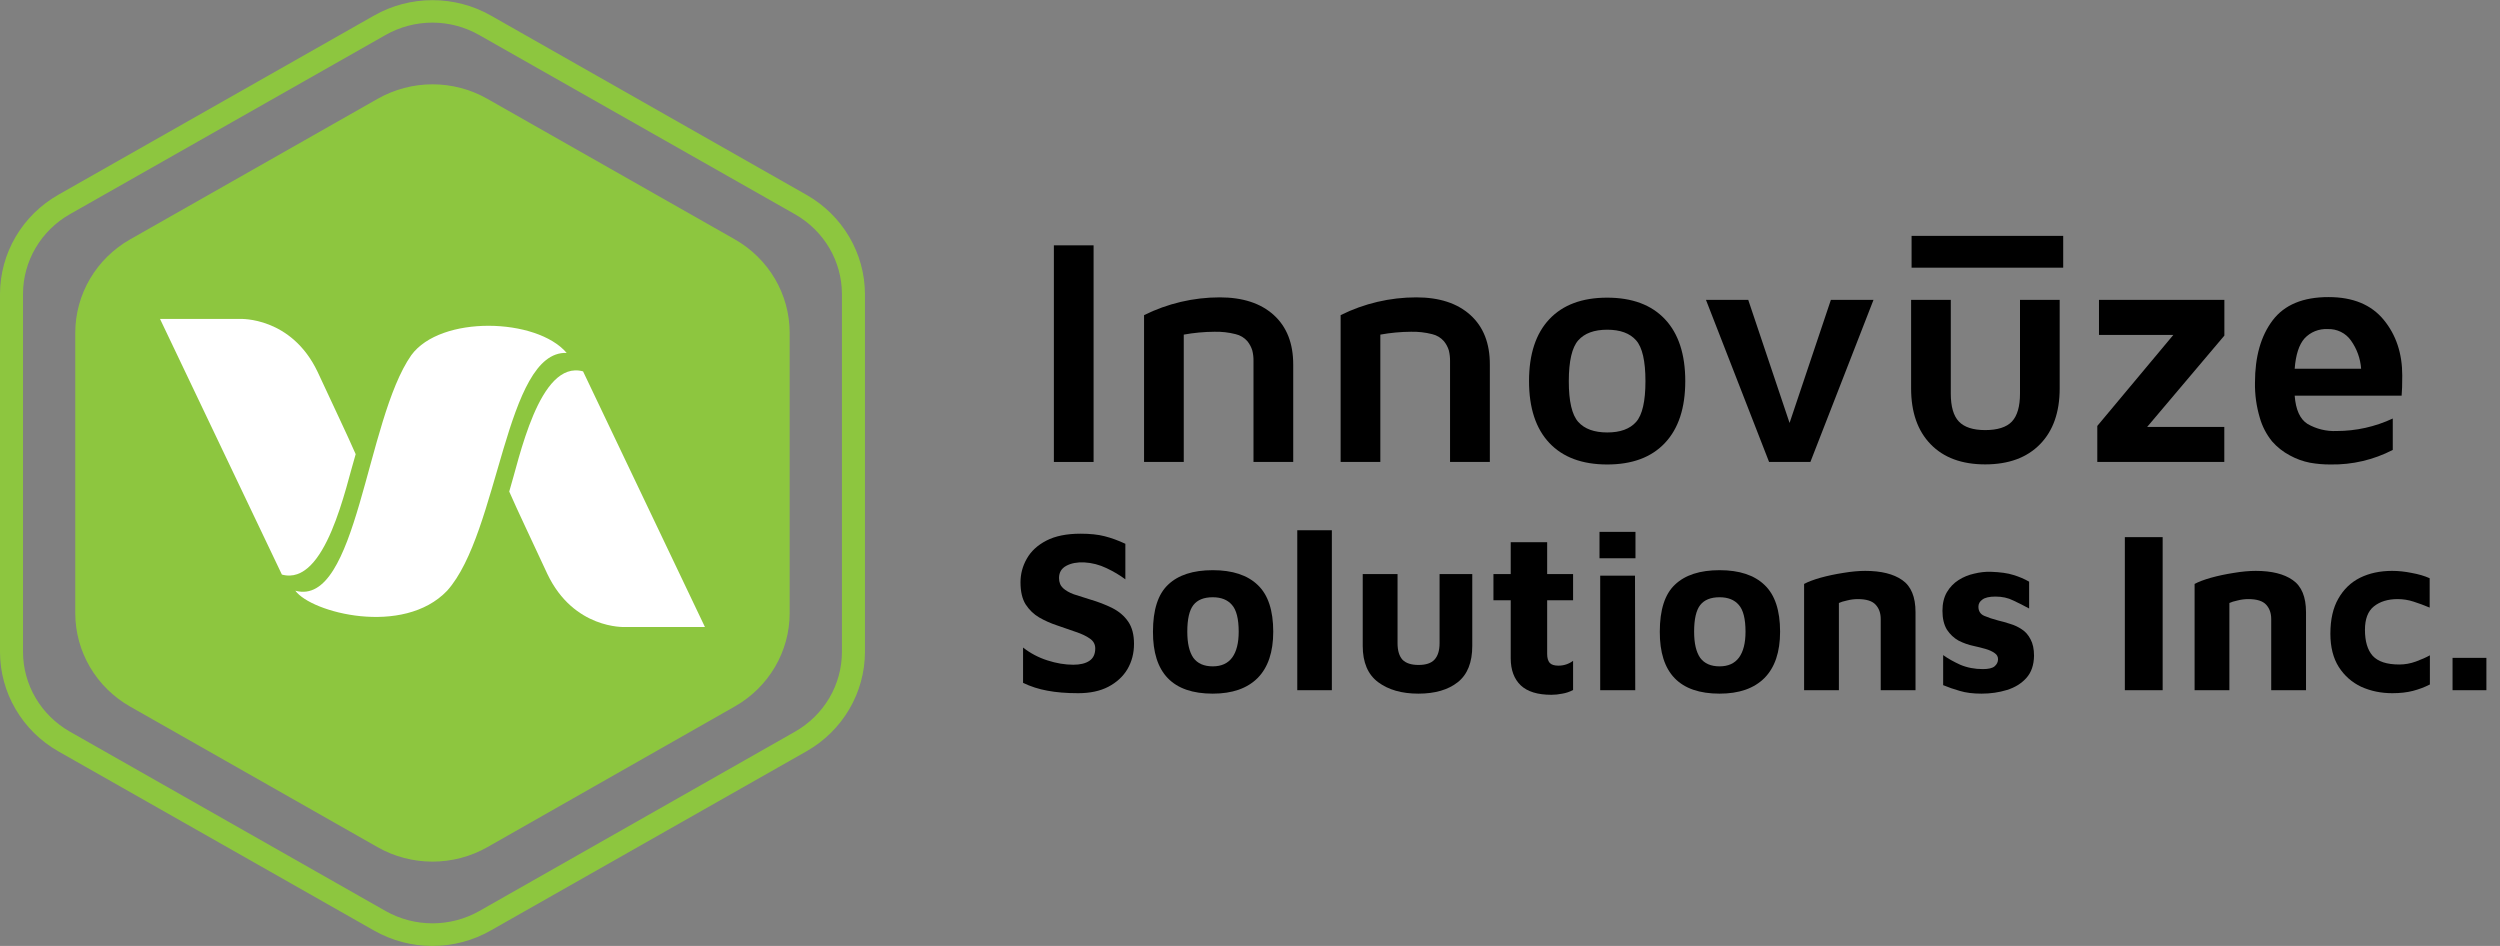
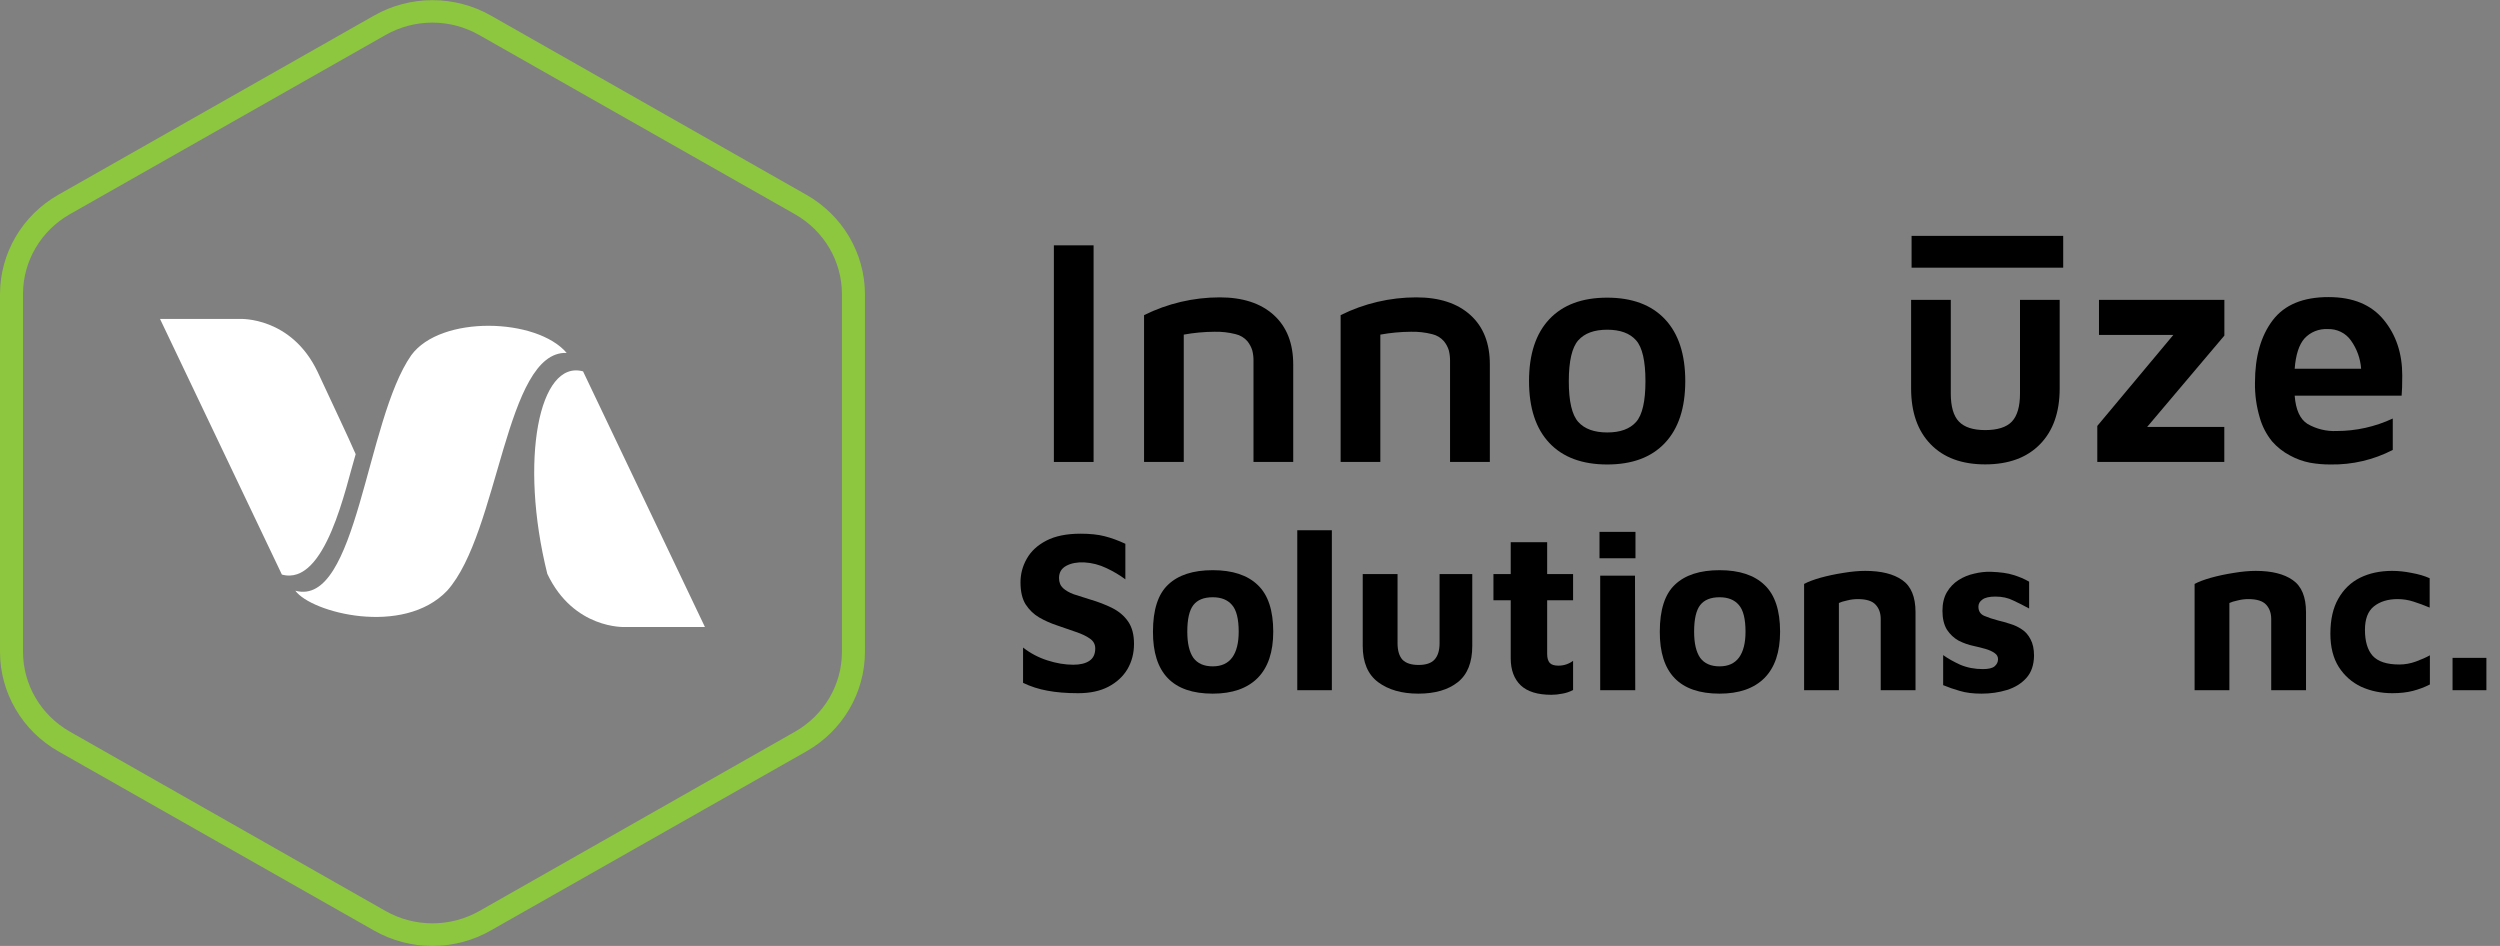
<svg xmlns="http://www.w3.org/2000/svg" width="111" height="42" viewBox="0 0 111 42" fill="none">
  <rect x="0" y="0" width="111" height="42" fill="#808080" stroke="none" />
  <g clip-path="url(#clip0_721_3)">
-     <path d="M19.202 38.256C18.349 38.256 17.511 38.036 16.772 37.618L5.771 31.368C5.035 30.948 4.423 30.346 3.997 29.622C3.571 28.898 3.345 28.077 3.342 27.24V14.767C3.344 13.929 3.569 13.107 3.995 12.381C4.421 11.656 5.034 11.053 5.771 10.632L16.773 4.384C17.512 3.965 18.35 3.744 19.203 3.744C20.055 3.744 20.893 3.965 21.632 4.384L32.633 10.632C33.37 11.053 33.982 11.656 34.408 12.381C34.834 13.107 35.059 13.929 35.061 14.767V27.235C35.059 28.071 34.833 28.892 34.407 29.616C33.981 30.34 33.369 30.942 32.633 31.362L21.632 37.618C20.893 38.036 20.055 38.256 19.202 38.256Z" fill="#8DC63F" />
    <path d="M19.202 42C18.293 42.001 17.4 41.766 16.613 41.319L2.589 33.359C1.802 32.911 1.149 32.267 0.695 31.492C0.24 30.718 0.001 29.84 0 28.946L0 13.054C0.002 12.161 0.242 11.285 0.696 10.511C1.15 9.738 1.803 9.096 2.589 8.648L16.613 0.688C17.4 0.242 18.293 0.007 19.202 0.007C20.111 0.007 21.004 0.242 21.791 0.688L35.816 8.656C36.6 9.103 37.252 9.744 37.706 10.516C38.16 11.288 38.401 12.163 38.404 13.054V28.946C38.402 29.839 38.162 30.715 37.708 31.489C37.254 32.262 36.602 32.905 35.816 33.353L21.791 41.313C21.005 41.762 20.111 41.999 19.202 42ZM19.202 1.004C18.472 1.004 17.756 1.193 17.124 1.551L3.101 9.511C2.47 9.87 1.946 10.386 1.581 11.007C1.216 11.628 1.023 12.332 1.022 13.048V28.946C1.023 29.663 1.216 30.367 1.581 30.988C1.945 31.608 2.47 32.124 3.101 32.484L17.124 40.451C17.756 40.808 18.473 40.996 19.202 40.996C19.931 40.996 20.648 40.808 21.279 40.451L35.303 32.484C35.934 32.124 36.458 31.608 36.823 30.988C37.188 30.367 37.381 29.663 37.382 28.946V13.054C37.38 12.337 37.188 11.633 36.823 11.013C36.458 10.392 35.934 9.876 35.303 9.516L21.279 1.557C20.648 1.196 19.932 1.006 19.202 1.004Z" fill="#8DC63F" />
    <path d="M13.114 26.228C13.816 27.199 17.901 28.272 19.853 26.228C22.168 23.645 22.429 15.567 25.16 15.669C23.833 14.11 19.566 13.983 18.26 15.772C16.236 18.66 15.871 26.975 13.114 26.228Z" fill="white" />
    <path d="M12.516 25.511L7.105 14.161H10.669C10.669 14.161 12.931 14.056 14.101 16.509C14.832 18.09 15.402 19.27 15.792 20.165C15.36 21.571 14.467 26.049 12.516 25.511Z" fill="white" />
-     <path d="M25.888 16.489L31.299 27.839H27.736C27.736 27.839 25.472 27.945 24.301 25.48C23.57 23.899 23 22.72 22.61 21.825C23.044 20.429 23.936 15.952 25.888 16.489Z" fill="white" />
+     <path d="M25.888 16.489L31.299 27.839H27.736C27.736 27.839 25.472 27.945 24.301 25.48C23.044 20.429 23.936 15.952 25.888 16.489Z" fill="white" />
    <path d="M47.871 30.778C47.346 30.778 46.89 30.741 46.503 30.666C46.122 30.598 45.763 30.482 45.424 30.319V28.75C45.742 29.001 46.102 29.192 46.503 29.321C46.904 29.45 47.287 29.514 47.654 29.514C47.958 29.514 48.197 29.457 48.369 29.341C48.542 29.226 48.629 29.042 48.629 28.791C48.629 28.607 48.549 28.461 48.39 28.353C48.238 28.244 48.031 28.145 47.768 28.057C47.512 27.969 47.229 27.87 46.917 27.762C46.648 27.673 46.389 27.558 46.14 27.415C45.898 27.273 45.697 27.079 45.538 26.834C45.386 26.59 45.31 26.264 45.31 25.856C45.31 25.483 45.403 25.133 45.59 24.806C45.777 24.474 46.067 24.205 46.461 24.002C46.855 23.798 47.36 23.696 47.975 23.696C48.397 23.696 48.753 23.733 49.043 23.808C49.341 23.883 49.648 23.995 49.966 24.144V25.724C49.724 25.54 49.444 25.374 49.126 25.224C48.815 25.075 48.487 24.99 48.141 24.97C47.823 24.956 47.557 25.007 47.343 25.122C47.128 25.238 47.021 25.418 47.021 25.663C47.021 25.853 47.08 26.002 47.197 26.111C47.315 26.22 47.474 26.311 47.675 26.386C47.882 26.454 48.117 26.529 48.38 26.61C48.753 26.719 49.088 26.848 49.386 26.997C49.683 27.147 49.918 27.347 50.091 27.599C50.264 27.85 50.35 28.179 50.35 28.587C50.35 29.001 50.253 29.375 50.06 29.708C49.866 30.034 49.583 30.296 49.209 30.493C48.843 30.683 48.397 30.778 47.871 30.778Z" fill="black" />
    <path d="M53.846 30.798C52.07 30.798 51.185 29.881 51.192 28.047C51.192 27.076 51.416 26.379 51.866 25.958C52.315 25.53 52.975 25.316 53.846 25.316C54.724 25.316 55.392 25.537 55.848 25.978C56.304 26.413 56.532 27.103 56.532 28.047C56.532 28.951 56.301 29.637 55.838 30.105C55.374 30.567 54.711 30.798 53.846 30.798ZM53.846 29.586C54.227 29.586 54.514 29.457 54.707 29.198C54.901 28.933 54.998 28.55 54.998 28.047C54.998 27.476 54.897 27.079 54.697 26.855C54.503 26.631 54.22 26.518 53.846 26.518C53.452 26.518 53.166 26.634 52.986 26.865C52.806 27.096 52.716 27.49 52.716 28.047C52.716 28.563 52.806 28.951 52.986 29.209C53.172 29.46 53.459 29.586 53.846 29.586Z" fill="black" />
    <path d="M59.134 30.645H57.599V23.543H59.134V30.645Z" fill="black" />
    <path d="M62.974 30.798C62.241 30.798 61.646 30.628 61.19 30.289C60.734 29.949 60.505 29.412 60.505 28.679V25.489H62.051V28.556C62.051 28.883 62.123 29.127 62.269 29.29C62.421 29.446 62.659 29.524 62.984 29.524C63.309 29.524 63.544 29.446 63.689 29.29C63.841 29.127 63.917 28.883 63.917 28.556V25.489H65.369V28.679C65.369 29.412 65.155 29.949 64.726 30.289C64.298 30.628 63.714 30.798 62.974 30.798Z" fill="black" />
    <path d="M68.881 30.849C68.272 30.849 67.819 30.71 67.522 30.431C67.225 30.146 67.076 29.745 67.076 29.229V26.651H66.309V25.489H67.076V24.073H68.694V25.489H69.845V26.651H68.694V29.035C68.694 29.212 68.732 29.345 68.808 29.433C68.884 29.514 69.012 29.555 69.192 29.555C69.434 29.555 69.651 29.484 69.845 29.341V30.635C69.693 30.717 69.534 30.771 69.368 30.798C69.202 30.832 69.04 30.849 68.881 30.849Z" fill="black" />
    <path d="M71.018 24.786V23.614H72.615V24.786H71.018ZM71.049 30.645V25.561H72.594L72.605 30.645H71.049Z" fill="black" />
    <path d="M76.35 30.798C74.573 30.798 73.688 29.881 73.695 28.047C73.695 27.076 73.919 26.379 74.369 25.958C74.818 25.53 75.478 25.316 76.35 25.316C77.228 25.316 77.895 25.537 78.351 25.978C78.807 26.413 79.036 27.103 79.036 28.047C79.036 28.951 78.804 29.637 78.341 30.105C77.877 30.567 77.214 30.798 76.35 30.798ZM76.35 29.586C76.73 29.586 77.017 29.457 77.21 29.198C77.404 28.933 77.501 28.55 77.501 28.047C77.501 27.476 77.4 27.079 77.2 26.855C77.006 26.631 76.723 26.518 76.35 26.518C75.956 26.518 75.669 26.634 75.489 26.865C75.309 27.096 75.219 27.49 75.219 28.047C75.219 28.563 75.309 28.951 75.489 29.209C75.675 29.46 75.962 29.586 76.35 29.586Z" fill="black" />
    <path d="M80.102 25.927C80.275 25.832 80.517 25.741 80.828 25.652C81.146 25.564 81.481 25.493 81.834 25.438C82.194 25.377 82.522 25.347 82.819 25.347C83.524 25.347 84.07 25.483 84.458 25.754C84.852 26.026 85.049 26.502 85.049 27.181V30.645H83.504V27.486C83.504 27.222 83.428 27.008 83.275 26.845C83.123 26.681 82.861 26.6 82.487 26.6C82.328 26.6 82.169 26.62 82.01 26.661C81.851 26.695 81.73 26.732 81.647 26.773V30.645H80.102V25.927Z" fill="black" />
    <path d="M87.977 30.798C87.604 30.798 87.282 30.758 87.013 30.676C86.75 30.601 86.505 30.516 86.276 30.421V29.086C86.484 29.236 86.736 29.378 87.034 29.514C87.338 29.643 87.673 29.708 88.039 29.708C88.288 29.708 88.461 29.667 88.558 29.586C88.662 29.497 88.713 29.392 88.713 29.27C88.713 29.154 88.662 29.063 88.558 28.995C88.454 28.92 88.319 28.859 88.153 28.811C87.988 28.764 87.811 28.72 87.625 28.679C87.396 28.631 87.175 28.553 86.961 28.444C86.754 28.329 86.581 28.166 86.442 27.955C86.311 27.738 86.245 27.459 86.245 27.12C86.245 26.794 86.311 26.518 86.442 26.294C86.574 26.07 86.747 25.89 86.961 25.754C87.175 25.618 87.407 25.523 87.656 25.469C87.905 25.408 88.147 25.381 88.382 25.387C88.81 25.401 89.149 25.448 89.398 25.53C89.647 25.605 89.878 25.703 90.093 25.826V27.018C89.858 26.889 89.623 26.77 89.388 26.661C89.159 26.546 88.897 26.488 88.599 26.488C88.33 26.488 88.136 26.532 88.019 26.62C87.901 26.702 87.842 26.807 87.842 26.936C87.842 27.133 87.929 27.269 88.102 27.344C88.275 27.419 88.478 27.486 88.713 27.548C88.886 27.588 89.066 27.639 89.253 27.701C89.439 27.755 89.612 27.836 89.771 27.945C89.93 28.047 90.058 28.193 90.155 28.383C90.259 28.573 90.311 28.818 90.311 29.117C90.304 29.531 90.189 29.861 89.968 30.105C89.747 30.35 89.46 30.526 89.108 30.635C88.755 30.744 88.378 30.798 87.977 30.798Z" fill="black" />
-     <path d="M94.343 30.645V23.849H96.022V30.645H94.343Z" fill="black" />
    <path d="M97.44 25.927C97.613 25.832 97.855 25.741 98.166 25.652C98.484 25.564 98.82 25.493 99.172 25.438C99.532 25.377 99.86 25.347 100.157 25.347C100.863 25.347 101.409 25.483 101.796 25.754C102.19 26.026 102.387 26.502 102.387 27.181V30.645H100.842V27.486C100.842 27.222 100.766 27.008 100.614 26.845C100.462 26.681 100.199 26.6 99.826 26.6C99.666 26.6 99.507 26.62 99.348 26.661C99.189 26.695 99.068 26.732 98.985 26.773V30.645H97.44V25.927Z" fill="black" />
    <path d="M106.218 30.778C105.72 30.778 105.26 30.683 104.838 30.493C104.423 30.296 104.092 30.003 103.843 29.616C103.594 29.222 103.469 28.73 103.469 28.139C103.469 27.507 103.587 26.987 103.822 26.58C104.057 26.165 104.379 25.856 104.786 25.652C105.201 25.448 105.675 25.347 106.207 25.347C106.491 25.347 106.781 25.377 107.078 25.438C107.383 25.493 107.649 25.571 107.877 25.673V26.977C107.635 26.875 107.396 26.787 107.161 26.712C106.933 26.637 106.698 26.6 106.456 26.6C106.021 26.6 105.668 26.709 105.398 26.926C105.136 27.137 105.004 27.483 105.004 27.965C105.004 28.475 105.118 28.859 105.346 29.117C105.582 29.375 105.976 29.504 106.529 29.504C106.778 29.504 107.023 29.46 107.265 29.372C107.507 29.283 107.714 29.192 107.887 29.096V30.391C107.645 30.513 107.393 30.608 107.13 30.676C106.867 30.744 106.563 30.778 106.218 30.778Z" fill="black" />
    <path d="M108.893 30.645V29.209H110.396V30.645H108.893Z" fill="black" />
    <path d="M46.792 20.511V10.893H48.555V20.511H46.792Z" fill="black" />
    <path d="M50.796 20.511V13.992C51.838 13.474 52.988 13.204 54.155 13.203C55.178 13.203 55.978 13.464 56.555 13.987C57.132 14.51 57.42 15.244 57.419 16.188V20.511H55.655V16.041C55.659 15.878 55.641 15.715 55.601 15.557C55.556 15.411 55.483 15.274 55.387 15.153C55.251 14.995 55.066 14.883 54.86 14.836C54.554 14.758 54.238 14.722 53.921 14.73C53.464 14.733 53.008 14.775 52.559 14.857V20.511H50.796Z" fill="black" />
    <path d="M59.524 20.511V13.992C60.566 13.473 61.717 13.203 62.884 13.203C63.906 13.203 64.706 13.464 65.285 13.987C65.864 14.51 66.152 15.244 66.149 16.188V20.511H64.382V16.041C64.385 15.878 64.367 15.715 64.328 15.557C64.283 15.41 64.21 15.273 64.113 15.153C63.977 14.995 63.792 14.883 63.587 14.836C63.28 14.758 62.964 14.722 62.647 14.73C62.191 14.733 61.736 14.775 61.287 14.857V20.511H59.524Z" fill="black" />
    <path d="M68.789 19.665C68.189 19.027 67.889 18.113 67.889 16.921C67.889 15.729 68.189 14.813 68.789 14.174C69.389 13.536 70.245 13.216 71.357 13.216C72.469 13.216 73.326 13.536 73.925 14.174C74.526 14.813 74.826 15.729 74.826 16.921C74.826 18.113 74.526 19.027 73.925 19.665C73.326 20.305 72.469 20.624 71.357 20.623C70.245 20.622 69.389 20.303 68.789 19.665ZM70.075 15.111C69.796 15.426 69.656 16.03 69.655 16.924C69.654 17.817 69.794 18.42 70.075 18.734C70.354 19.044 70.782 19.2 71.36 19.201C71.938 19.202 72.366 19.046 72.643 18.734C72.92 18.421 73.058 17.818 73.058 16.924C73.058 16.029 72.92 15.425 72.643 15.111C72.365 14.796 71.937 14.639 71.36 14.639C70.783 14.639 70.355 14.796 70.075 15.111Z" fill="black" />
-     <path d="M75.745 13.315H77.622L79.457 18.779L81.291 13.315H83.183L80.381 20.511H78.547L75.745 13.315Z" fill="black" />
    <path d="M84.853 17.246V13.315H86.615V17.473C86.615 18.05 86.734 18.464 86.974 18.716C87.214 18.968 87.604 19.096 88.144 19.096C88.684 19.096 89.091 18.97 89.329 18.716C89.567 18.462 89.688 18.05 89.688 17.473V13.315H91.45V17.246C91.45 18.303 91.159 19.129 90.577 19.724C89.995 20.32 89.184 20.618 88.144 20.619C87.106 20.619 86.298 20.321 85.72 19.724C85.142 19.128 84.853 18.302 84.853 17.246Z" fill="black" />
    <path d="M93.12 20.511V18.912L96.495 14.872H93.195V13.315H98.762V14.9L95.334 18.955H98.759V20.511H93.12Z" fill="black" />
    <path d="M100.121 16.99C100.121 15.836 100.383 14.914 100.906 14.223C101.429 13.532 102.258 13.188 103.394 13.191C104.469 13.191 105.283 13.527 105.835 14.198C106.387 14.869 106.662 15.695 106.66 16.674C106.66 17.077 106.651 17.376 106.632 17.568H101.884C101.931 18.193 102.12 18.61 102.452 18.821C102.843 19.047 103.292 19.157 103.745 19.137C104.608 19.137 105.46 18.947 106.239 18.582V19.976C105.39 20.417 104.441 20.639 103.481 20.623C103.174 20.625 102.866 20.599 102.563 20.545C102.251 20.484 101.95 20.375 101.672 20.222C101.371 20.063 101.102 19.851 100.879 19.596C100.627 19.284 100.442 18.927 100.334 18.544C100.184 18.039 100.112 17.515 100.121 16.99ZM101.884 16.371H104.834C104.802 15.922 104.647 15.49 104.384 15.121C104.27 14.957 104.115 14.824 103.934 14.735C103.753 14.646 103.552 14.603 103.349 14.611C103.157 14.601 102.965 14.633 102.787 14.704C102.609 14.776 102.45 14.886 102.32 15.026C102.076 15.303 101.931 15.752 101.884 16.371Z" fill="black" />
    <path d="M91.606 10.473H84.874V11.885H91.606V10.473Z" fill="black" />
  </g>
  <defs>
    <clipPath id="clip0_721_3">
      <rect width="111" height="42" fill="white" />
    </clipPath>
  </defs>
</svg>